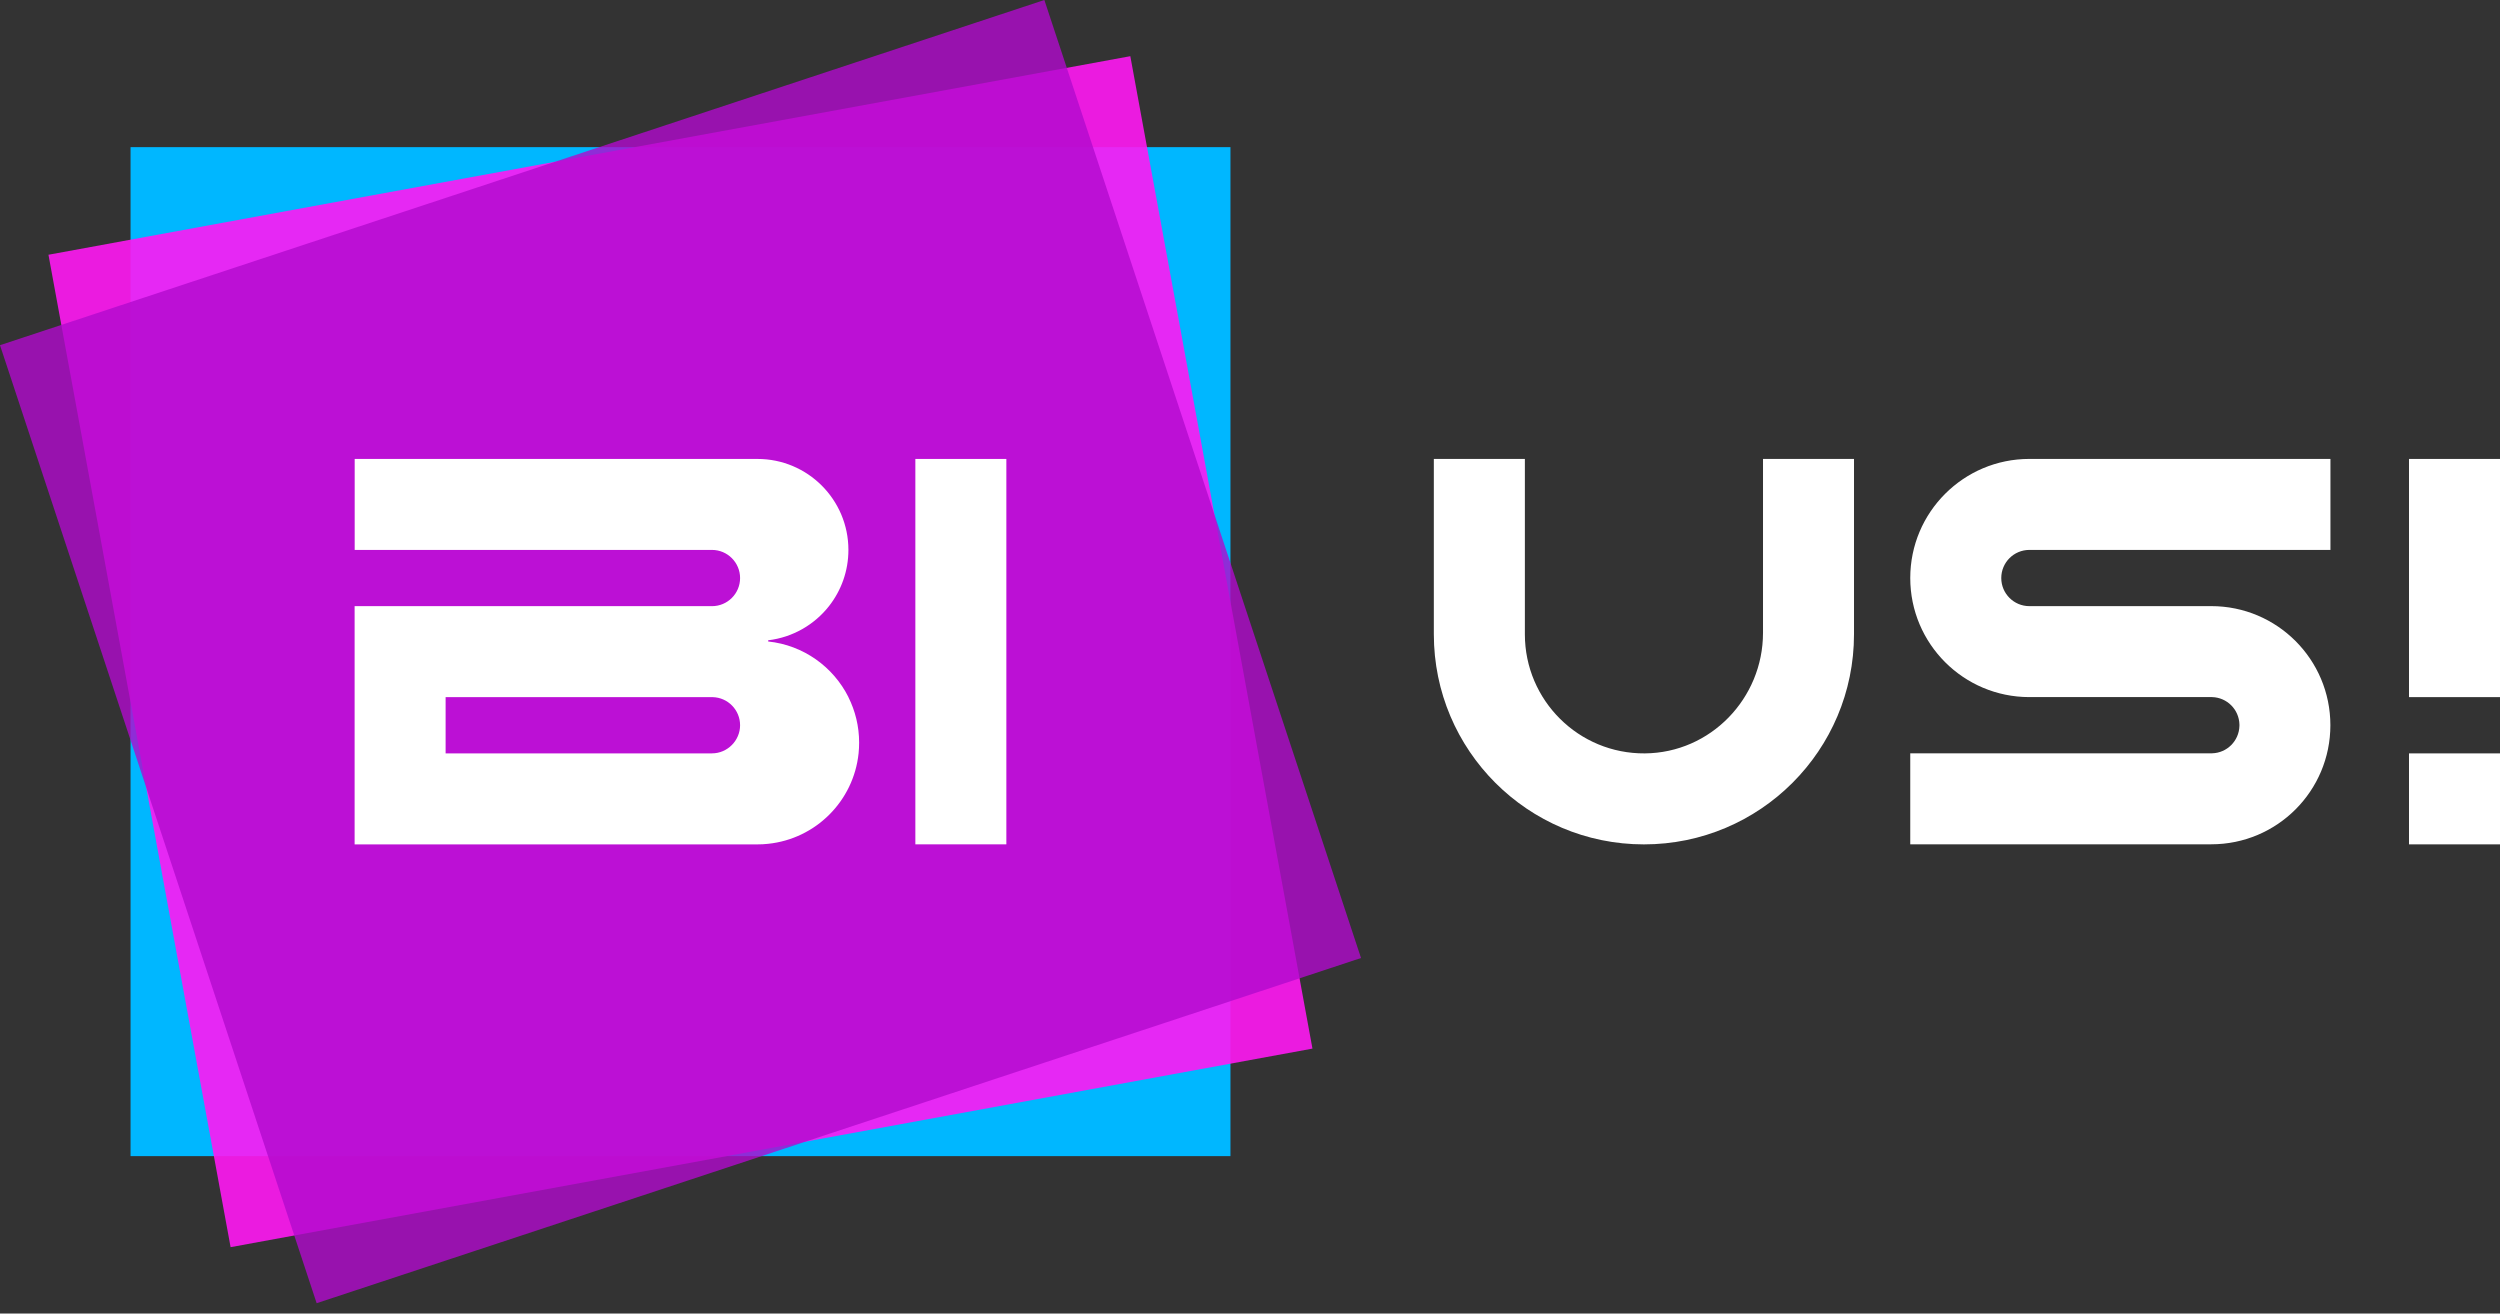
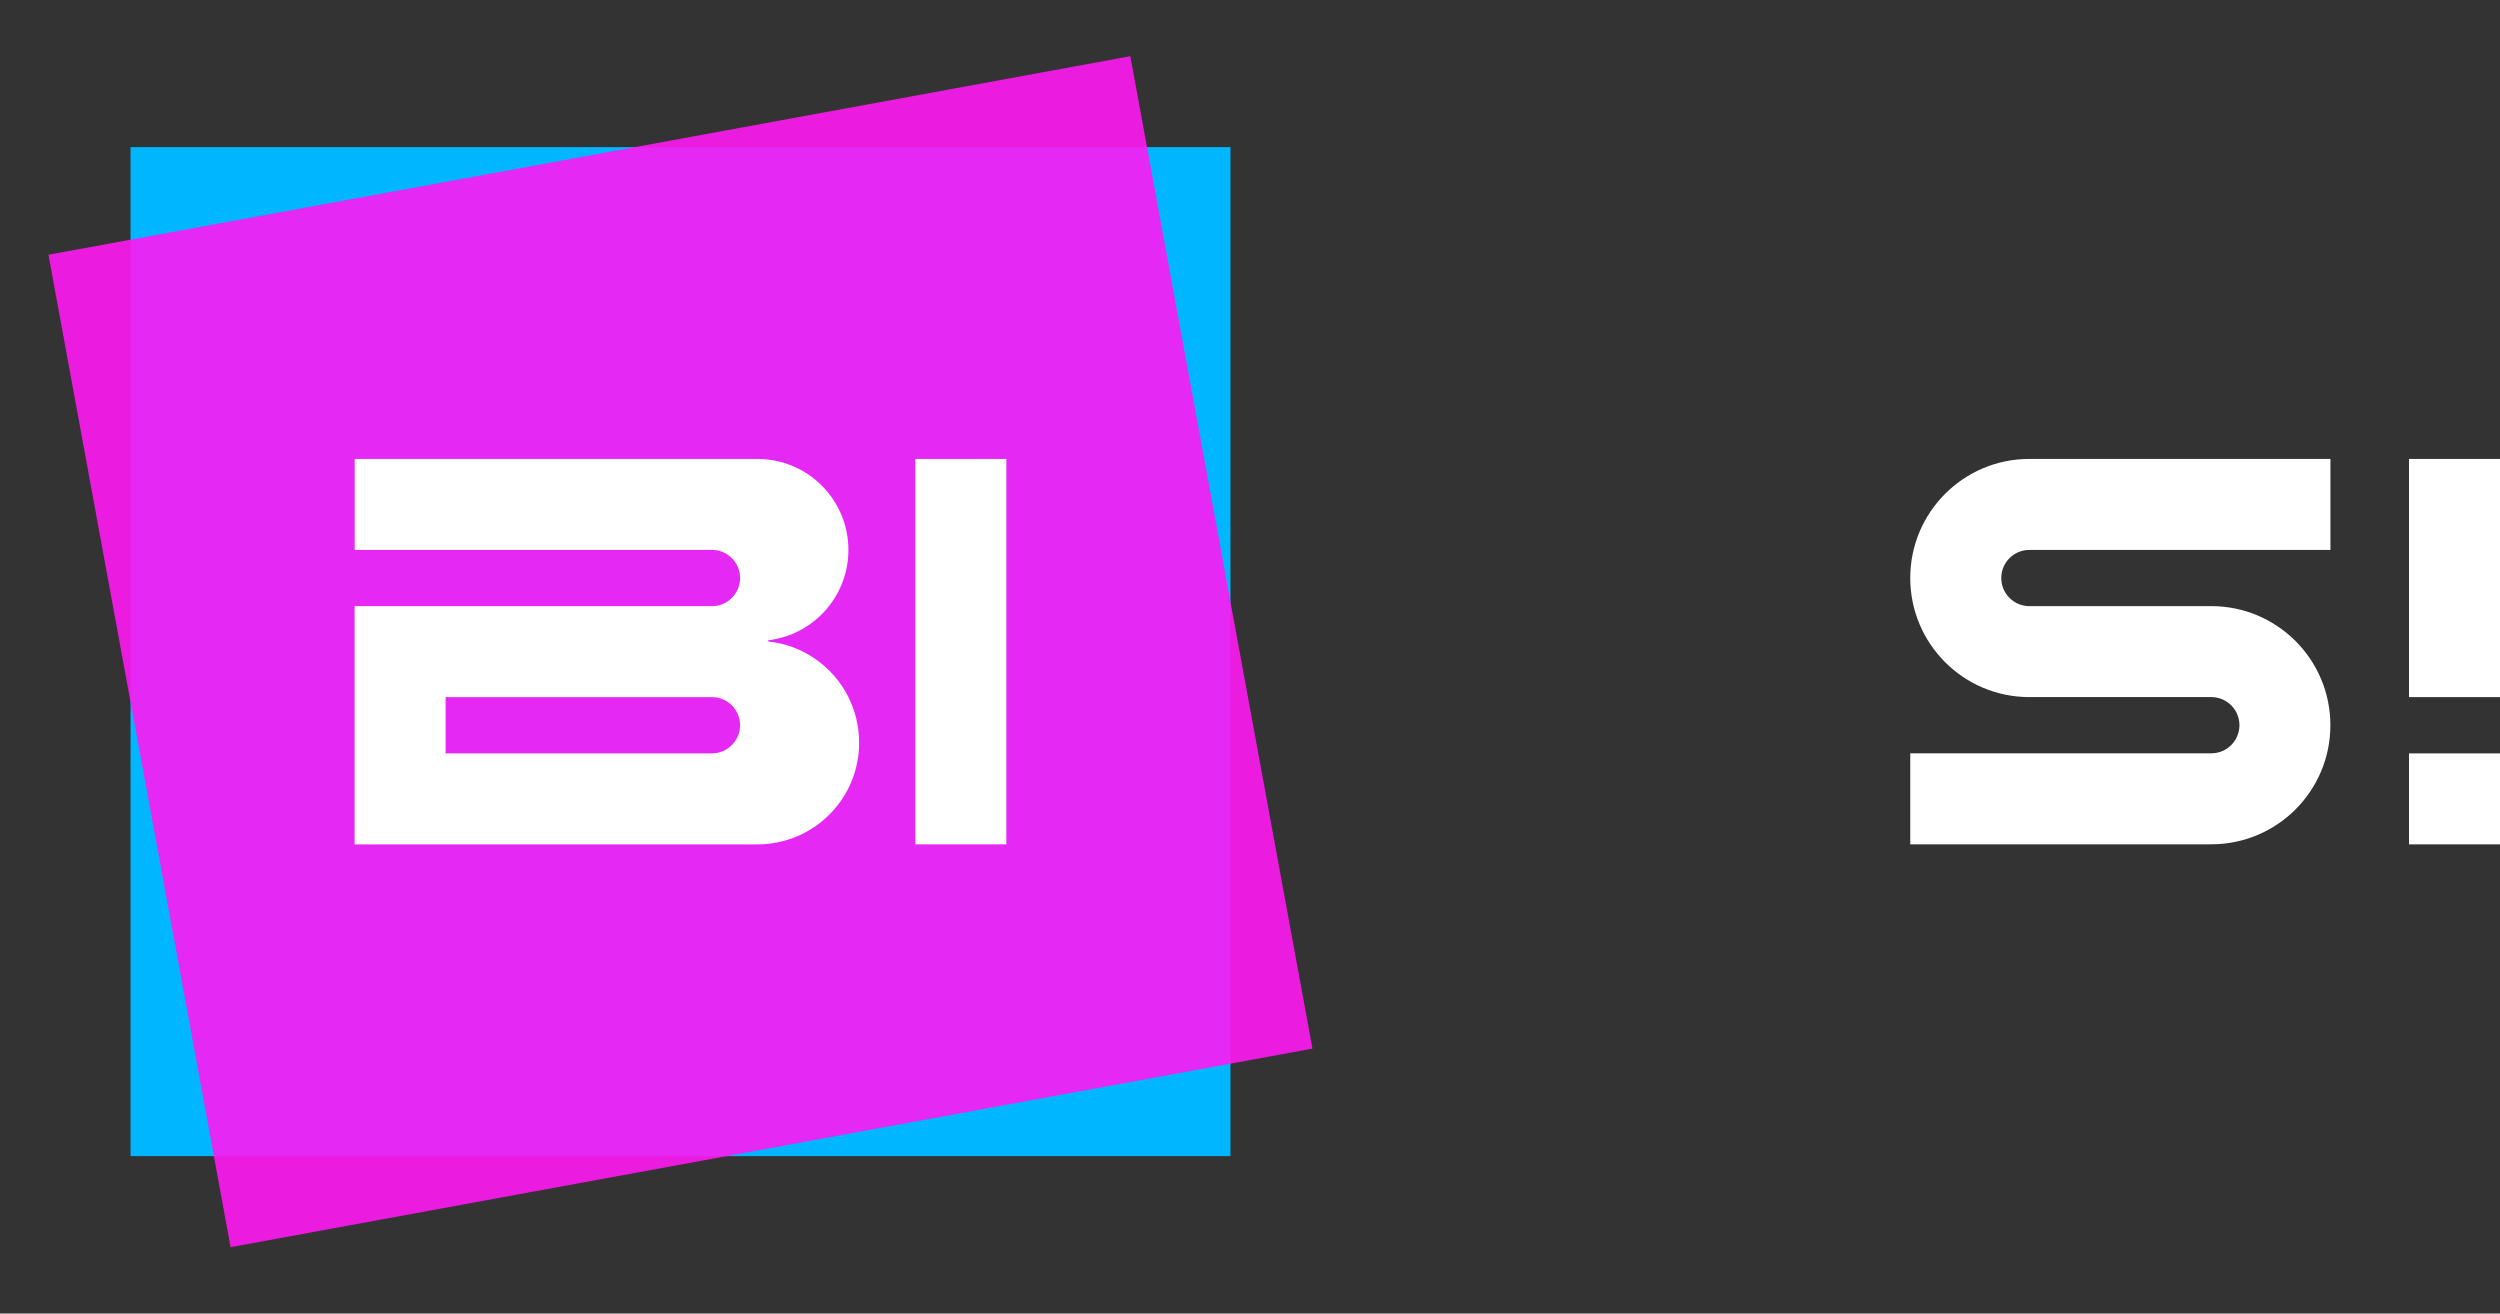
<svg xmlns="http://www.w3.org/2000/svg" width="118" height="62" viewBox="0 0 118 62" fill="none">
  <rect x="0" y="0" width="118" height="62" fill="#333333" stroke="none" />
  <path d="M6.162 54.569L58.078 54.569L58.078 6.945L6.162 6.945L6.162 54.569Z" fill="#00B7FF" />
  <path opacity="0.9" d="M10.884 58.866L61.948 49.494L53.351 2.652L2.287 12.024L10.884 58.866Z" fill="#FF19F3" />
-   <path d="M87.509 21.662V29.939C87.509 35.415 83.07 39.855 77.593 39.855C72.117 39.855 67.677 35.415 67.677 29.939V21.663H71.974V29.939C71.974 33.057 74.513 35.584 77.637 35.56C80.736 35.536 83.214 32.967 83.214 29.869V21.663H87.509V21.662Z" fill="white" />
  <path d="M95.787 28.61C95.055 28.61 94.46 28.017 94.46 27.283C94.46 26.549 95.054 25.956 95.787 25.956H109.997V21.661H95.785C92.681 21.661 90.164 24.178 90.164 27.282C90.164 30.386 92.681 32.903 95.785 32.903C95.797 32.903 104.342 32.903 104.342 32.903H104.409C105.115 32.92 105.684 33.489 105.701 34.196V34.264C105.682 34.971 105.114 35.539 104.409 35.556H90.164V39.851H104.375H104.373C107.479 39.851 109.994 37.334 109.994 34.23C109.994 31.126 107.477 28.609 104.373 28.609H104.375H95.785L95.787 28.61Z" fill="white" />
  <path d="M118 35.56H113.705V39.854H118V35.56Z" fill="white" />
  <path d="M118 21.662H113.705V32.904H118V21.662Z" fill="white" />
-   <path opacity="0.8" d="M14.946 61.511L64.24 45.218L49.294 2.24932e-05L9.91585e-05 16.293L14.946 61.511Z" fill="#B10ACD" />
  <path d="M40.047 32.905C39.33 31.474 37.92 30.451 36.258 30.278V30.221C37.419 30.084 38.44 29.484 39.128 28.61C39.702 27.879 40.045 26.958 40.045 25.956C40.045 23.585 38.123 21.662 35.753 21.662H16.741V25.956H33.604C34.337 25.956 34.932 26.551 34.932 27.284C34.932 28.017 34.337 28.611 33.604 28.611H16.738V39.855H35.752C35.922 39.855 36.091 39.847 36.256 39.828C38.503 39.594 40.29 37.808 40.525 35.56C40.542 35.393 40.551 35.225 40.551 35.054C40.551 34.281 40.368 33.553 40.045 32.906L40.047 32.905ZM21.033 35.559V32.905H33.639C34.355 32.922 34.932 33.51 34.932 34.231C34.932 34.952 34.337 35.559 33.604 35.559H21.033Z" fill="white" />
  <path d="M43.205 39.853H47.5V21.662H43.205V39.853Z" fill="white" />
</svg>